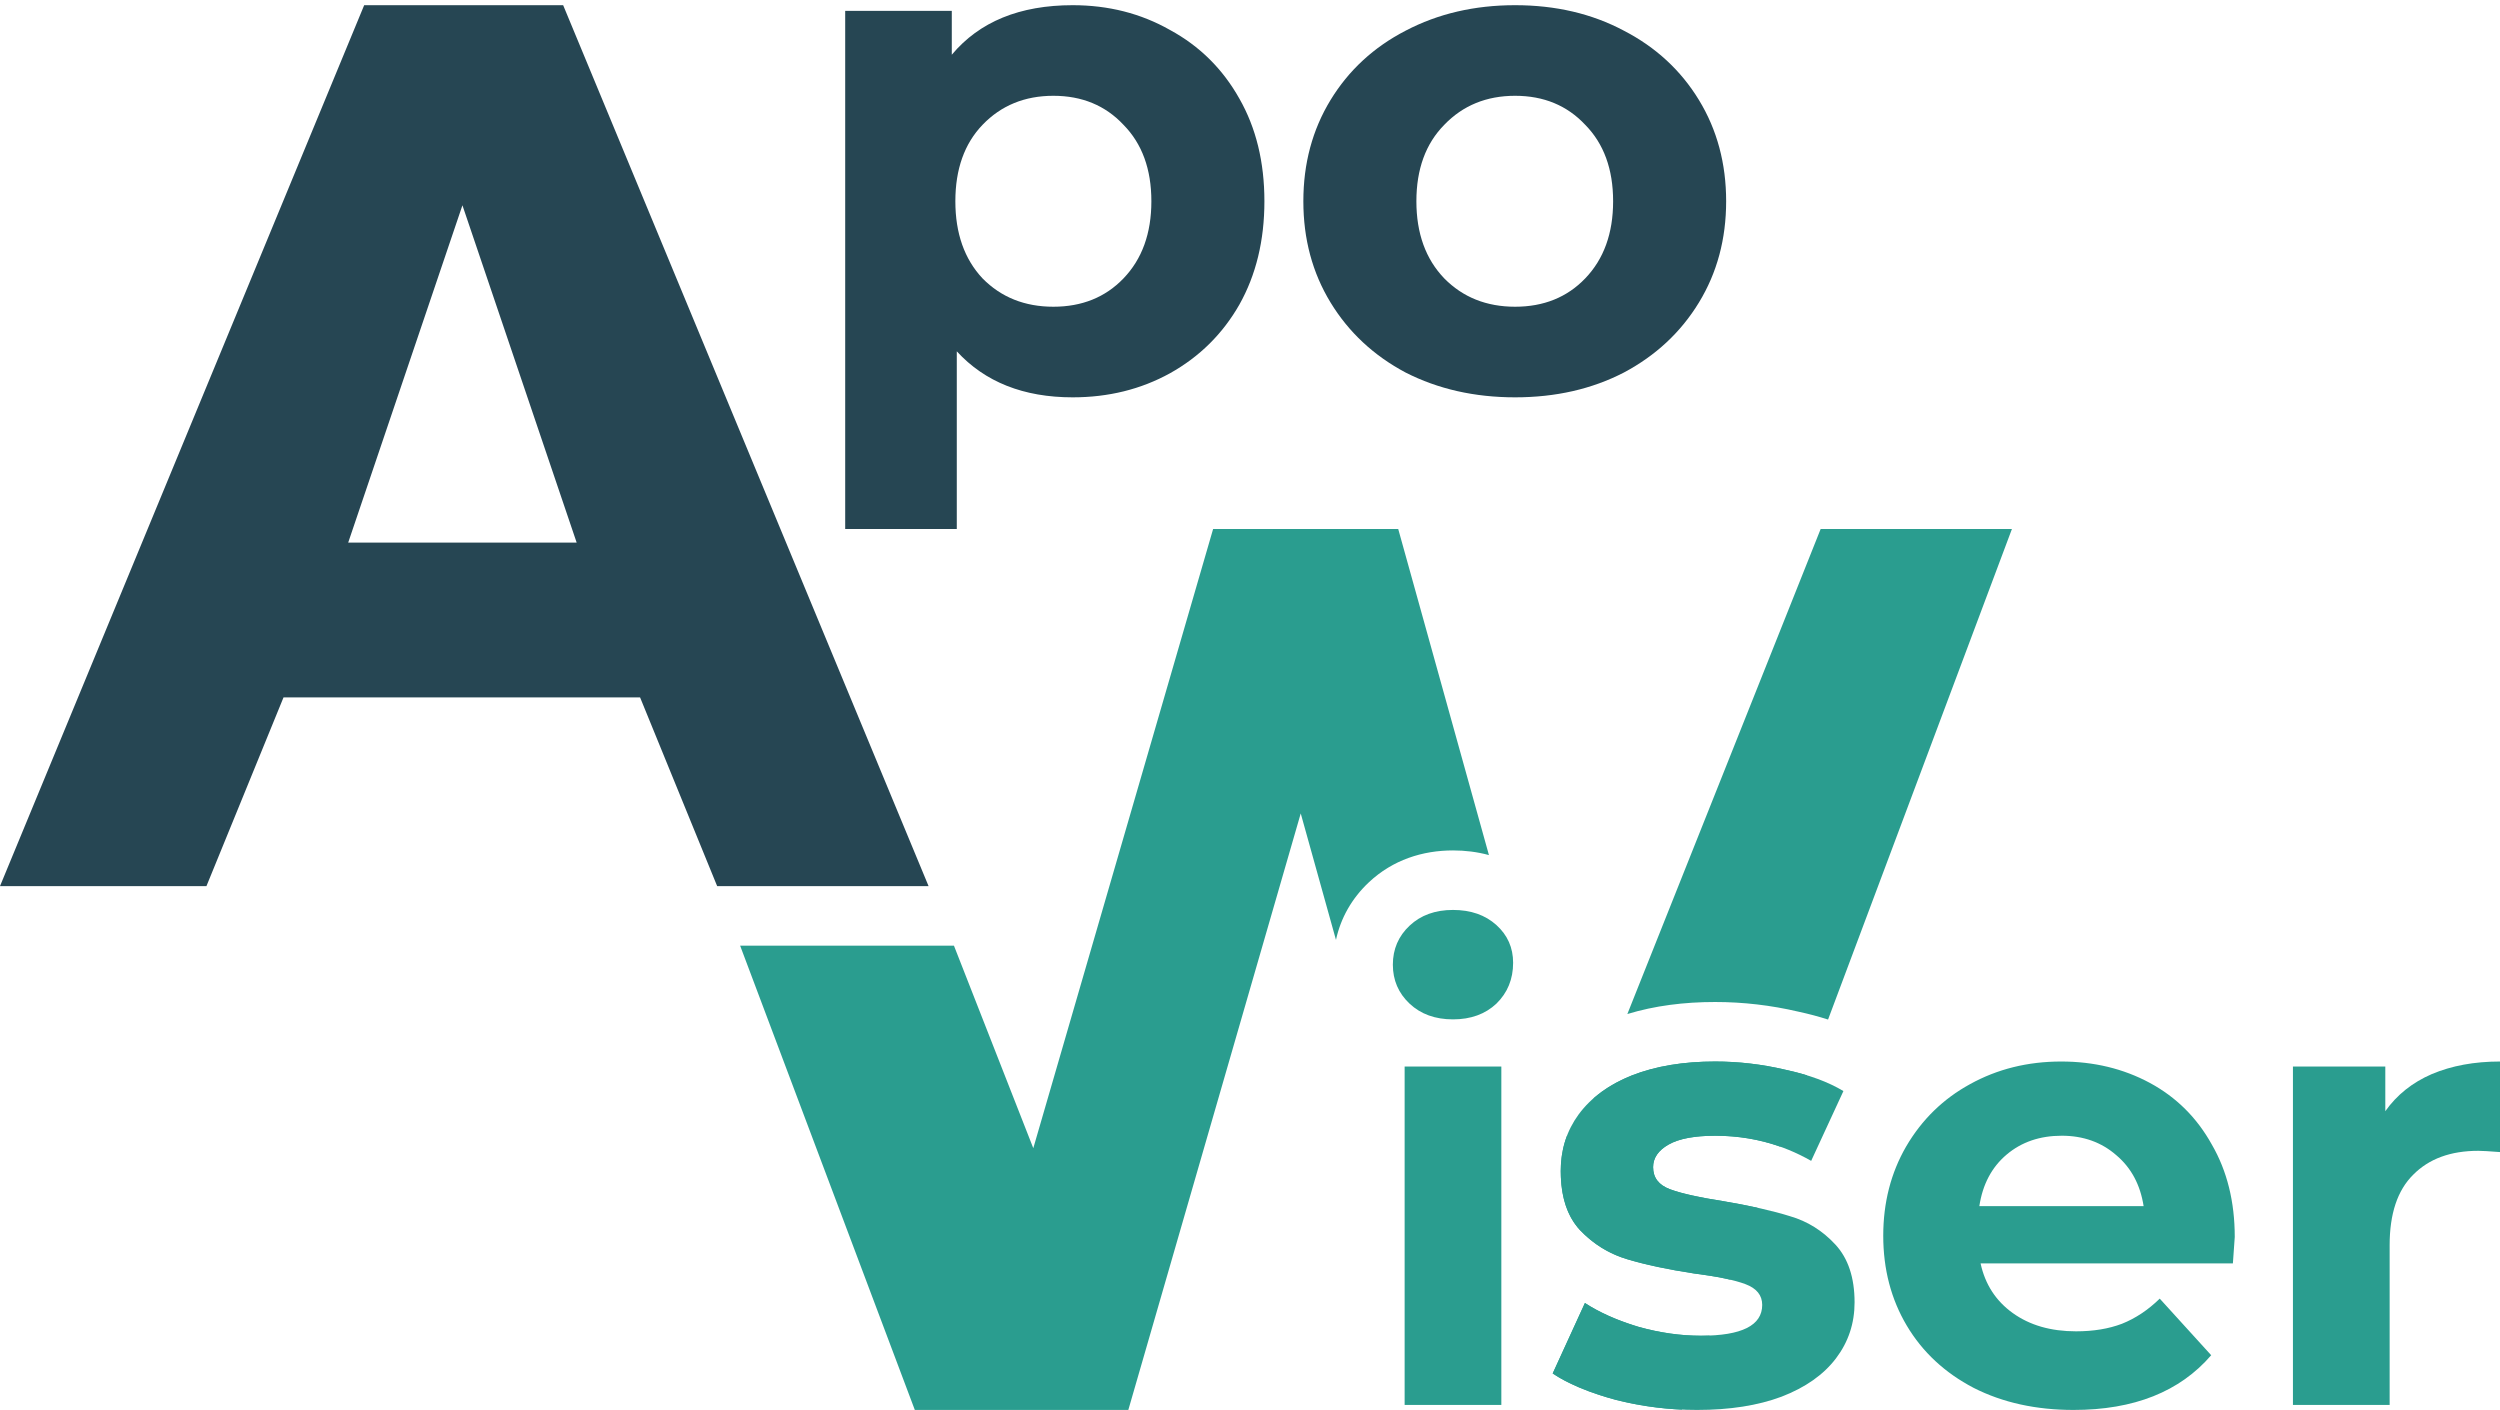
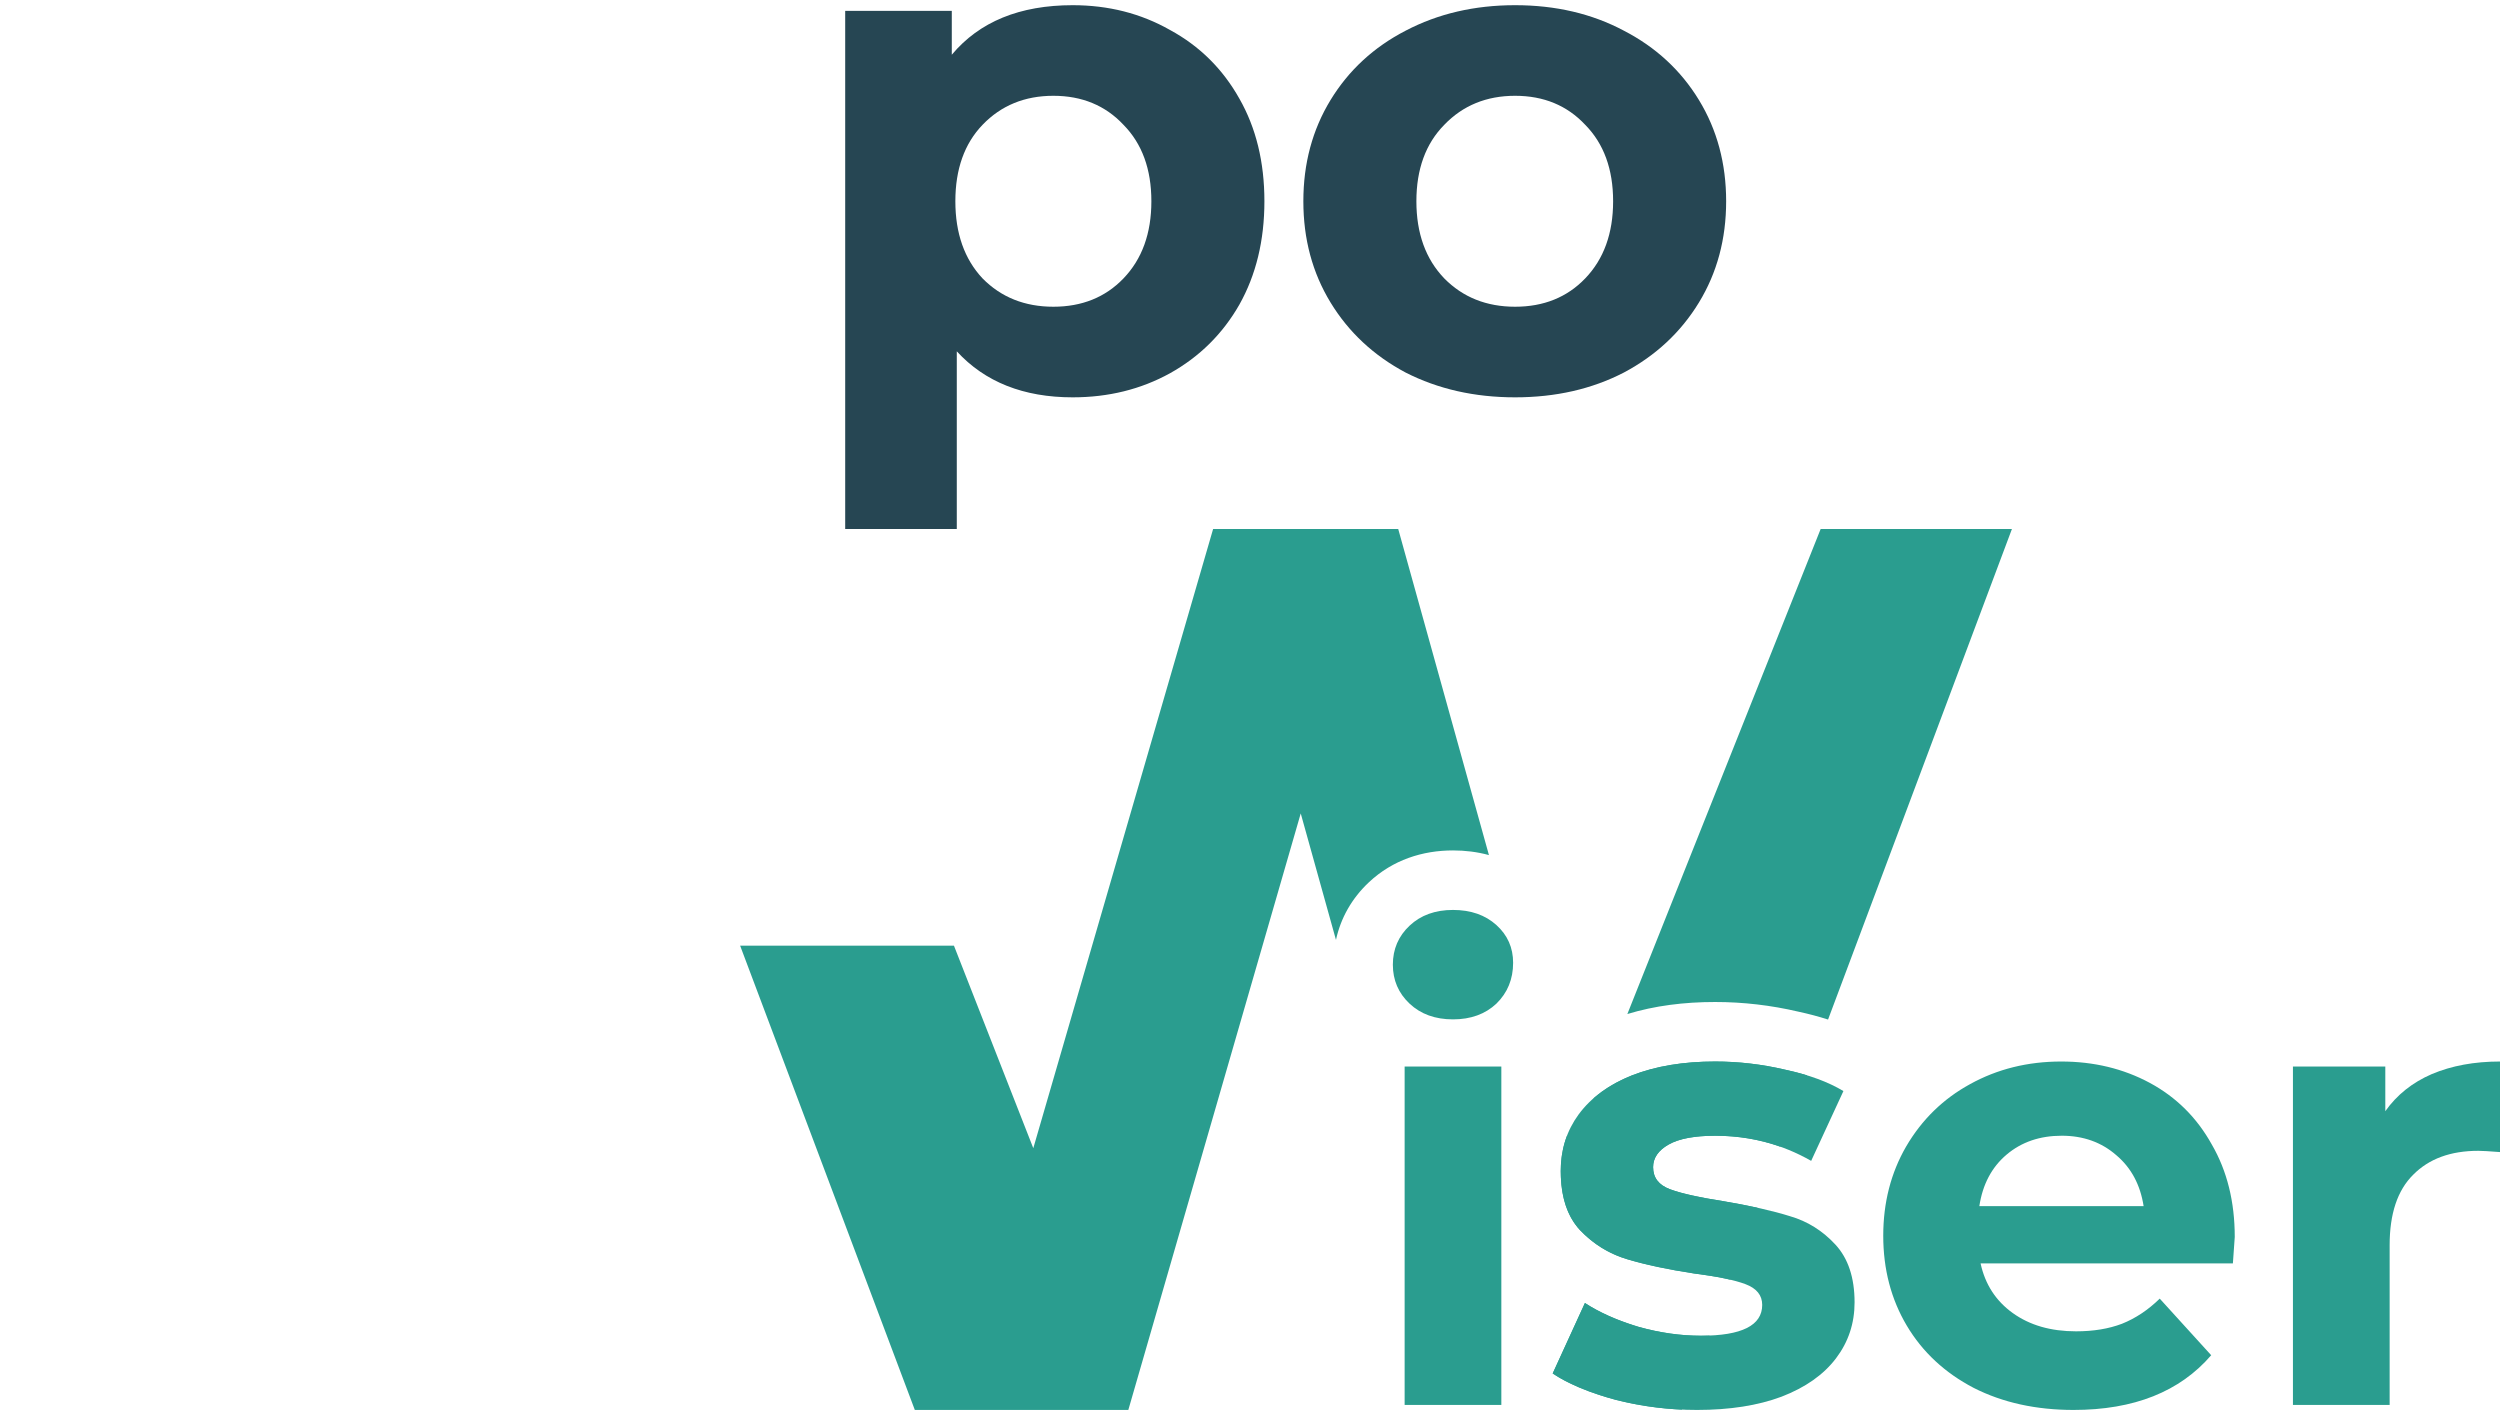
<svg xmlns="http://www.w3.org/2000/svg" width="211" height="119" viewBox="0 0 211 119" fill="none">
  <path d="M90.535 0.438C93.553 0.438 96.291 1.135 98.746 2.529C101.242 3.883 103.194 5.814 104.603 8.324C106.012 10.793 106.716 13.681 106.716 16.986C106.716 20.292 106.012 23.2 104.603 25.709C103.194 28.178 101.242 30.11 98.746 31.504C96.291 32.858 93.553 33.535 90.535 33.535C86.388 33.535 83.128 32.241 80.753 29.652V44.647H71.334V0.915H80.331V4.62C82.665 1.831 86.067 0.438 90.535 0.438ZM88.904 25.888C91.32 25.888 93.292 25.091 94.822 23.498C96.391 21.865 97.176 19.695 97.176 16.986C97.176 14.278 96.391 12.127 94.822 10.534C93.292 8.901 91.32 8.085 88.904 8.085C86.489 8.085 84.497 8.901 82.927 10.534C81.397 12.127 80.632 14.278 80.632 16.986C80.632 19.695 81.397 21.865 82.927 23.498C84.497 25.091 86.489 25.888 88.904 25.888Z" fill="#264653" />
  <path d="M127.875 33.535C124.453 33.535 121.374 32.838 118.637 31.444C115.94 30.01 113.827 28.039 112.297 25.529C110.767 23.02 110.003 20.173 110.003 16.986C110.003 13.8 110.767 10.952 112.297 8.443C113.827 5.934 115.94 3.982 118.637 2.588C121.374 1.154 124.453 0.438 127.875 0.438C131.296 0.438 134.356 1.154 137.052 2.588C139.749 3.982 141.863 5.934 143.392 8.443C144.922 10.952 145.687 13.8 145.687 16.986C145.687 20.173 144.922 23.02 143.392 25.529C141.863 28.039 139.749 30.01 137.052 31.444C134.356 32.838 131.296 33.535 127.875 33.535ZM127.875 25.888C130.29 25.888 132.262 25.091 133.792 23.498C135.362 21.865 136.147 19.695 136.147 16.986C136.147 14.278 135.362 12.127 133.792 10.534C132.262 8.901 130.29 8.085 127.875 8.085C125.46 8.085 123.467 8.901 121.897 10.534C120.327 12.127 119.543 14.278 119.543 16.986C119.543 19.695 120.327 21.865 121.897 23.498C123.467 25.091 125.46 25.888 127.875 25.888Z" fill="#264653" />
  <path d="M118.551 90.016H126.713V118.574H118.551V90.016ZM122.632 86.035C121.132 86.035 119.911 85.593 118.969 84.708C118.028 83.823 117.557 82.726 117.557 81.417C117.557 80.108 118.028 79.011 118.969 78.126C119.911 77.241 121.132 76.799 122.632 76.799C124.132 76.799 125.353 77.224 126.295 78.073C127.236 78.922 127.707 79.984 127.707 81.258C127.707 82.638 127.236 83.788 126.295 84.708C125.353 85.593 124.132 86.035 122.632 86.035Z" fill="#2A9D8F" />
  <path d="M143.236 118.999C140.899 118.999 138.614 118.716 136.382 118.15C134.149 117.548 132.37 116.805 131.045 115.92L133.765 109.975C135.021 110.789 136.538 111.461 138.317 111.992C140.096 112.488 141.841 112.735 143.55 112.735C147.003 112.735 148.73 111.868 148.73 110.134C148.73 109.32 148.259 108.736 147.317 108.383C146.375 108.029 144.928 107.728 142.974 107.48C140.672 107.126 138.771 106.719 137.271 106.259C135.771 105.799 134.463 104.985 133.347 103.818C132.265 102.65 131.725 100.987 131.725 98.828C131.725 97.023 132.231 95.431 133.242 94.05C134.289 92.635 135.789 91.538 137.742 90.759C139.73 89.981 142.067 89.592 144.753 89.592C146.741 89.592 148.712 89.822 150.666 90.282C152.654 90.706 154.293 91.308 155.584 92.086L152.863 97.978C150.387 96.563 147.683 95.855 144.753 95.855C143.009 95.855 141.701 96.103 140.829 96.598C139.957 97.094 139.521 97.731 139.521 98.509C139.521 99.394 139.992 100.013 140.934 100.367C141.875 100.721 143.375 101.057 145.433 101.376C147.736 101.765 149.619 102.19 151.084 102.65C152.549 103.074 153.823 103.871 154.904 105.038C155.985 106.206 156.526 107.834 156.526 109.922C156.526 111.691 156.003 113.266 154.956 114.646C153.91 116.026 152.375 117.106 150.352 117.884C148.363 118.627 145.992 118.999 143.236 118.999Z" fill="#2A9D8F" />
  <path d="M188.613 104.401C188.613 104.508 188.561 105.251 188.456 106.631H167.161C167.544 108.4 168.451 109.798 169.881 110.824C171.312 111.851 173.09 112.364 175.218 112.364C176.683 112.364 177.974 112.151 179.09 111.727C180.241 111.267 181.305 110.559 182.282 109.604L186.625 114.381C183.974 117.46 180.102 118.999 175.009 118.999C171.835 118.999 169.027 118.38 166.585 117.141C164.143 115.867 162.26 114.115 160.934 111.886C159.609 109.657 158.946 107.126 158.946 104.295C158.946 101.5 159.591 98.987 160.882 96.758C162.207 94.493 164.004 92.741 166.271 91.502C168.573 90.229 171.137 89.592 173.963 89.592C176.718 89.592 179.212 90.193 181.445 91.396C183.677 92.6 185.421 94.334 186.677 96.598C187.968 98.828 188.613 101.429 188.613 104.401ZM174.015 95.855C172.166 95.855 170.614 96.386 169.358 97.448C168.102 98.509 167.335 99.96 167.056 101.8H180.922C180.642 99.996 179.875 98.562 178.619 97.501C177.364 96.404 175.829 95.855 174.015 95.855Z" fill="#2A9D8F" />
  <path d="M201.32 93.785C202.297 92.405 203.605 91.361 205.244 90.653C206.919 89.945 208.837 89.592 211 89.592V97.235C210.093 97.165 209.483 97.129 209.169 97.129C206.832 97.129 205 97.802 203.675 99.146C202.349 100.456 201.686 102.437 201.686 105.092V118.574H193.524V90.016H201.32V93.785Z" fill="#2A9D8F" />
  <path fill-rule="evenodd" clip-rule="evenodd" d="M77.211 119L62.467 79.814H80.513L87.21 96.907L102.387 44.648H118.01L125.666 72.169C124.678 71.899 123.657 71.776 122.635 71.776C120.077 71.776 117.555 72.566 115.533 74.466C114.093 75.819 113.155 77.482 112.756 79.326L109.782 68.653L95.23 119H77.211ZM150.264 96.782C148.527 96.165 146.691 95.857 144.757 95.857C144.318 95.857 143.907 95.872 143.523 95.904C143.412 95.913 143.303 95.923 143.196 95.935C142.977 95.959 142.768 95.989 142.569 96.024C141.87 96.147 141.291 96.339 140.832 96.6C139.96 97.095 139.524 97.732 139.524 98.511C139.524 99.395 139.995 100.015 140.937 100.369C141.508 100.583 142.285 100.792 143.267 100.993L143.3 101C143.929 101.128 144.641 101.254 145.437 101.377C146.49 101.555 147.456 101.741 148.333 101.934L146.056 108.01C145.707 107.927 145.322 107.848 144.903 107.772C144.74 107.743 144.572 107.714 144.399 107.686C143.96 107.614 143.486 107.546 142.978 107.482C140.812 107.149 139.002 106.769 137.546 106.342C137.454 106.315 137.364 106.288 137.274 106.261C136.97 106.168 136.675 106.06 136.386 105.938C135.252 105.456 134.24 104.75 133.35 103.819C133.281 103.744 133.213 103.667 133.148 103.587C132.289 102.542 131.82 101.14 131.74 99.381C131.732 99.201 131.728 99.017 131.728 98.829C131.728 98.667 131.732 98.506 131.74 98.348C131.786 97.465 131.958 96.634 132.256 95.858L132.666 97.332L134.523 92.672C135.407 91.901 136.481 91.264 137.745 90.761C139.733 89.982 142.071 89.593 144.757 89.593C146.745 89.593 148.716 89.823 150.669 90.283C150.711 90.292 150.754 90.301 150.796 90.31C150.82 90.316 150.843 90.321 150.867 90.326C151.449 90.456 152.001 90.6 152.522 90.761L150.264 96.782ZM154.288 86.05L169.807 44.648H153.663L137.348 85.585C139.658 84.88 142.148 84.569 144.757 84.569C147.119 84.569 149.459 84.841 151.77 85.381C152.632 85.567 153.474 85.788 154.288 86.05ZM144.289 112.723L141.947 118.971C140.058 118.886 138.204 118.612 136.385 118.151C136.133 118.083 135.888 118.014 135.648 117.942C135.455 117.885 135.265 117.826 135.079 117.766C133.785 117.35 132.672 116.877 131.74 116.348C131.497 116.209 131.266 116.067 131.048 115.922L133.769 109.976C134.371 110.367 135.033 110.724 135.755 111.05C136.412 111.345 137.119 111.614 137.876 111.856C138.022 111.903 138.171 111.949 138.321 111.994C140.1 112.489 141.844 112.737 143.553 112.737C143.735 112.737 143.912 112.734 144.084 112.73C144.153 112.728 144.222 112.725 144.289 112.723Z" fill="#2A9D8F" />
-   <path d="M54.022 58.858H23.93L17.423 74.79H0L30.737 0.438H47.53L78.372 74.79H60.529L54.022 58.858ZM48.669 45.793L39.029 17.326L29.388 45.793H48.669Z" fill="#264653" />
</svg>